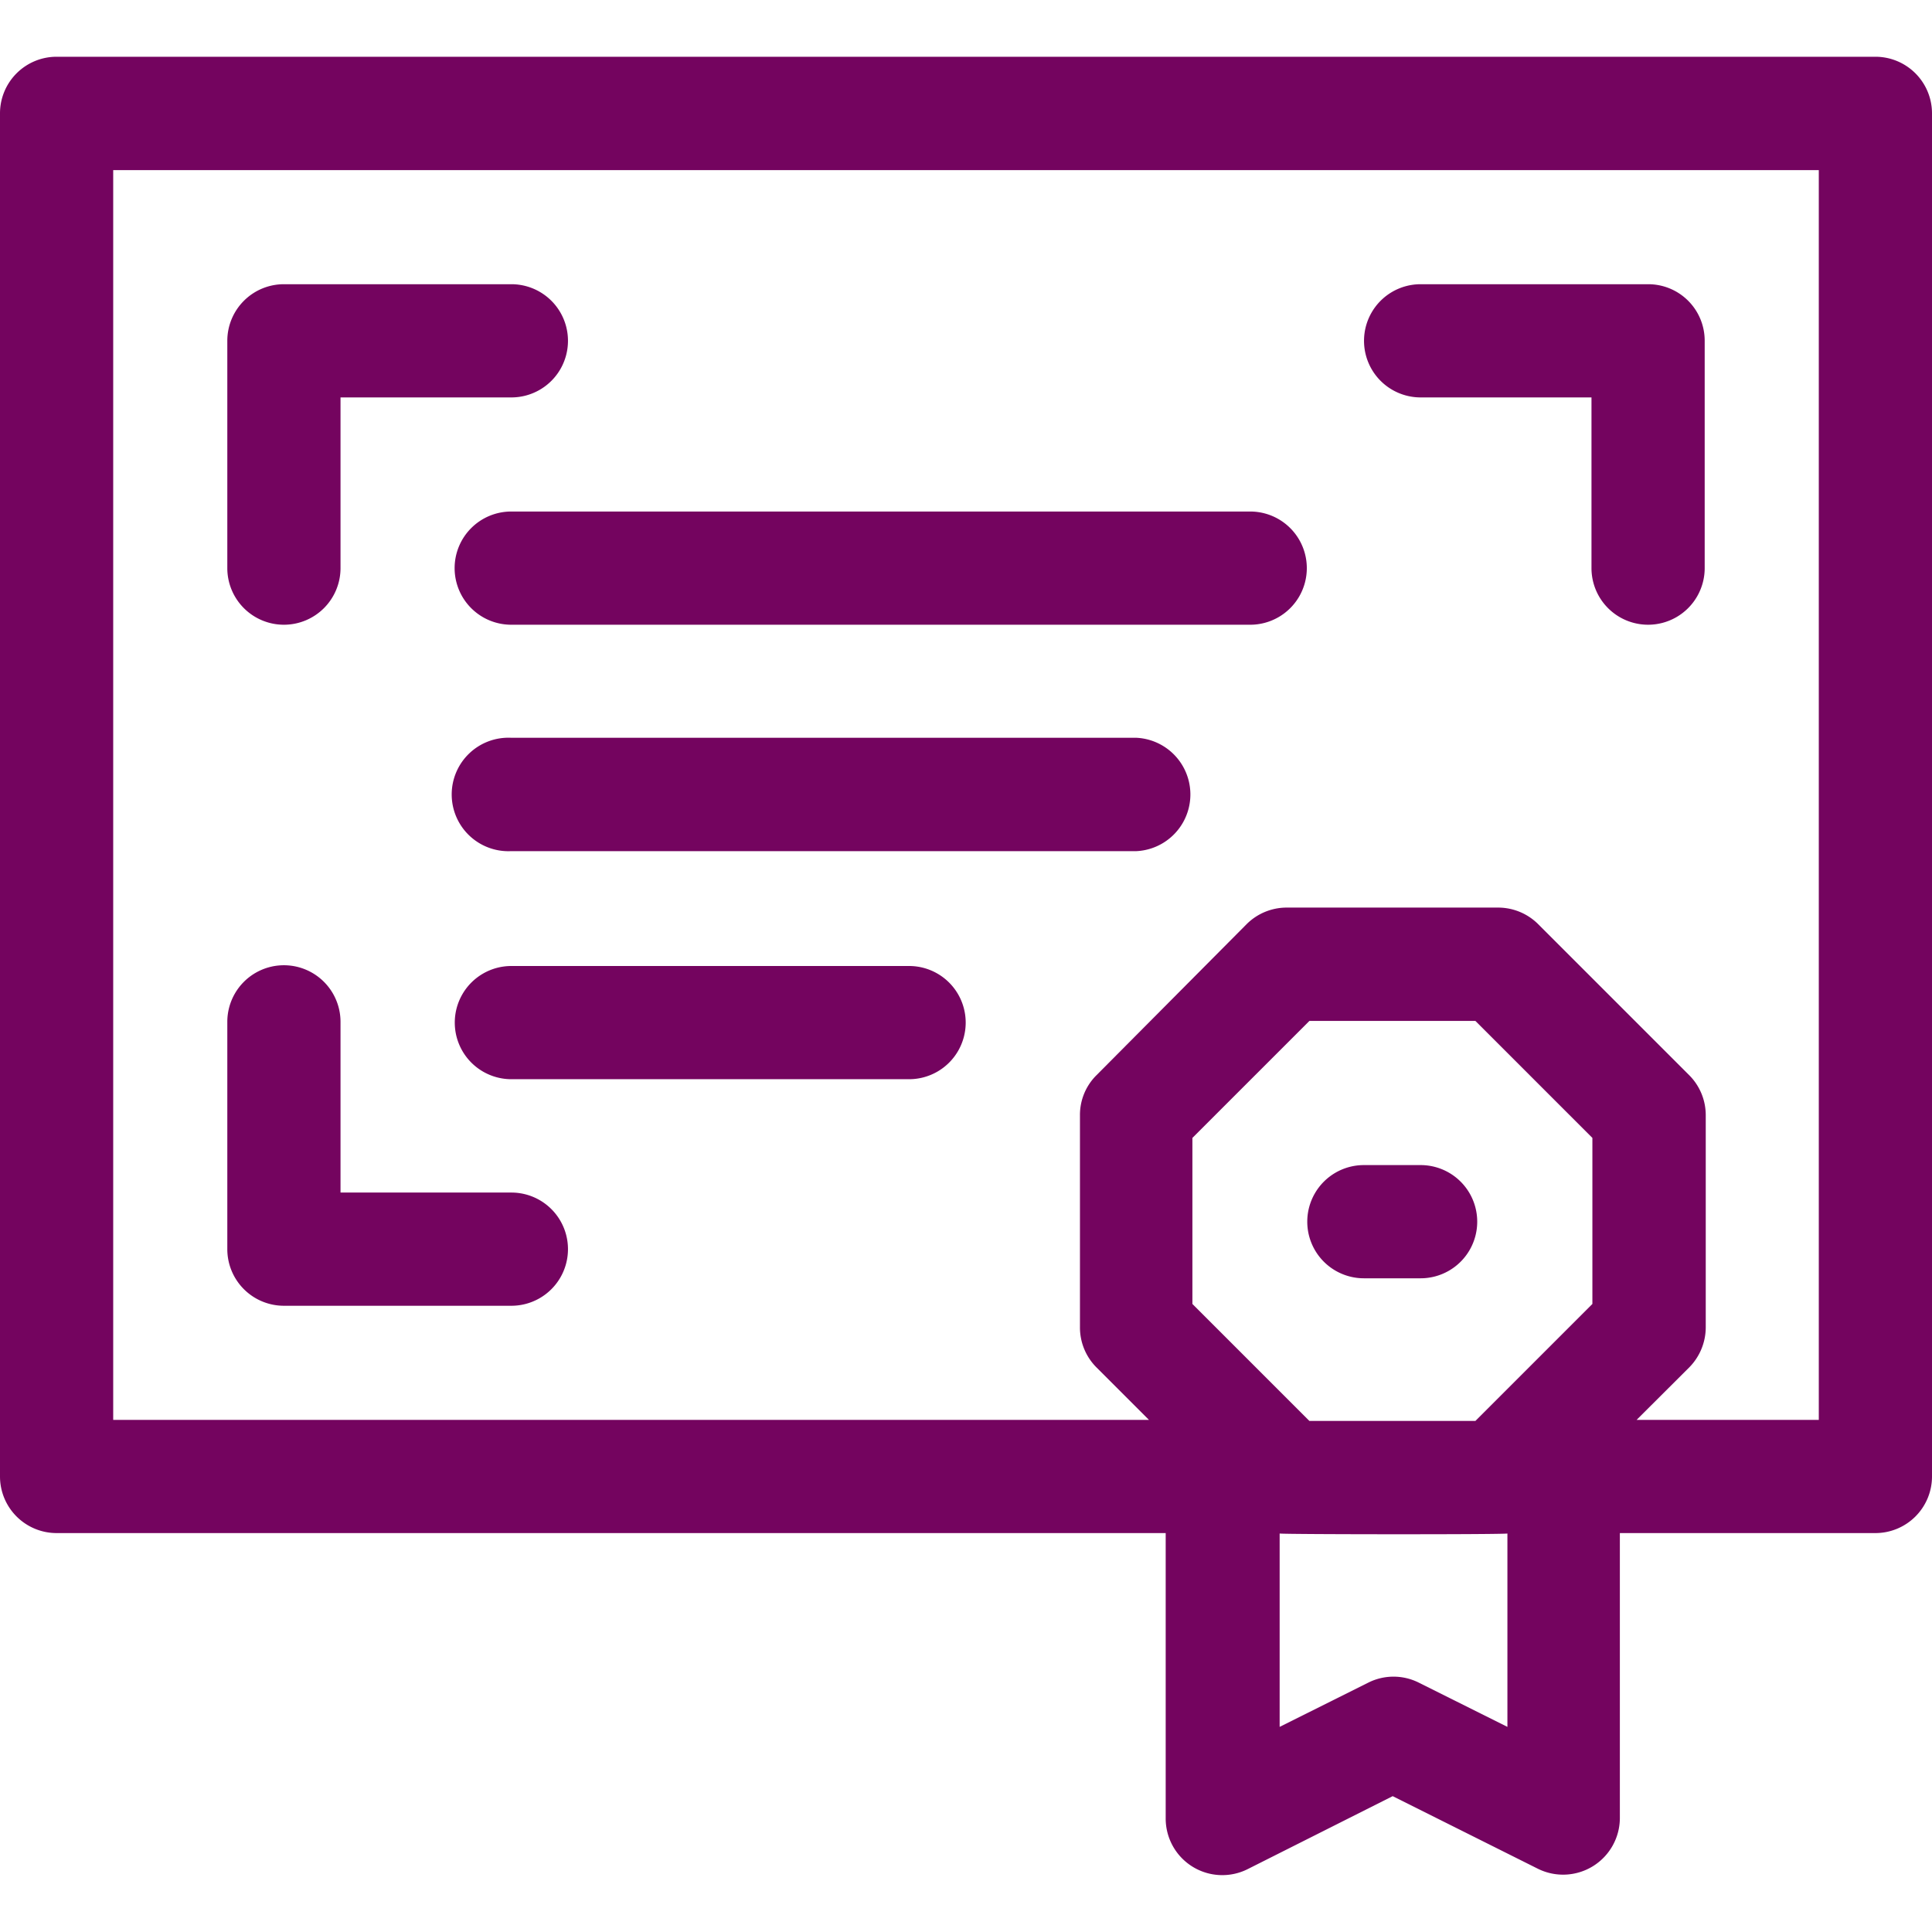
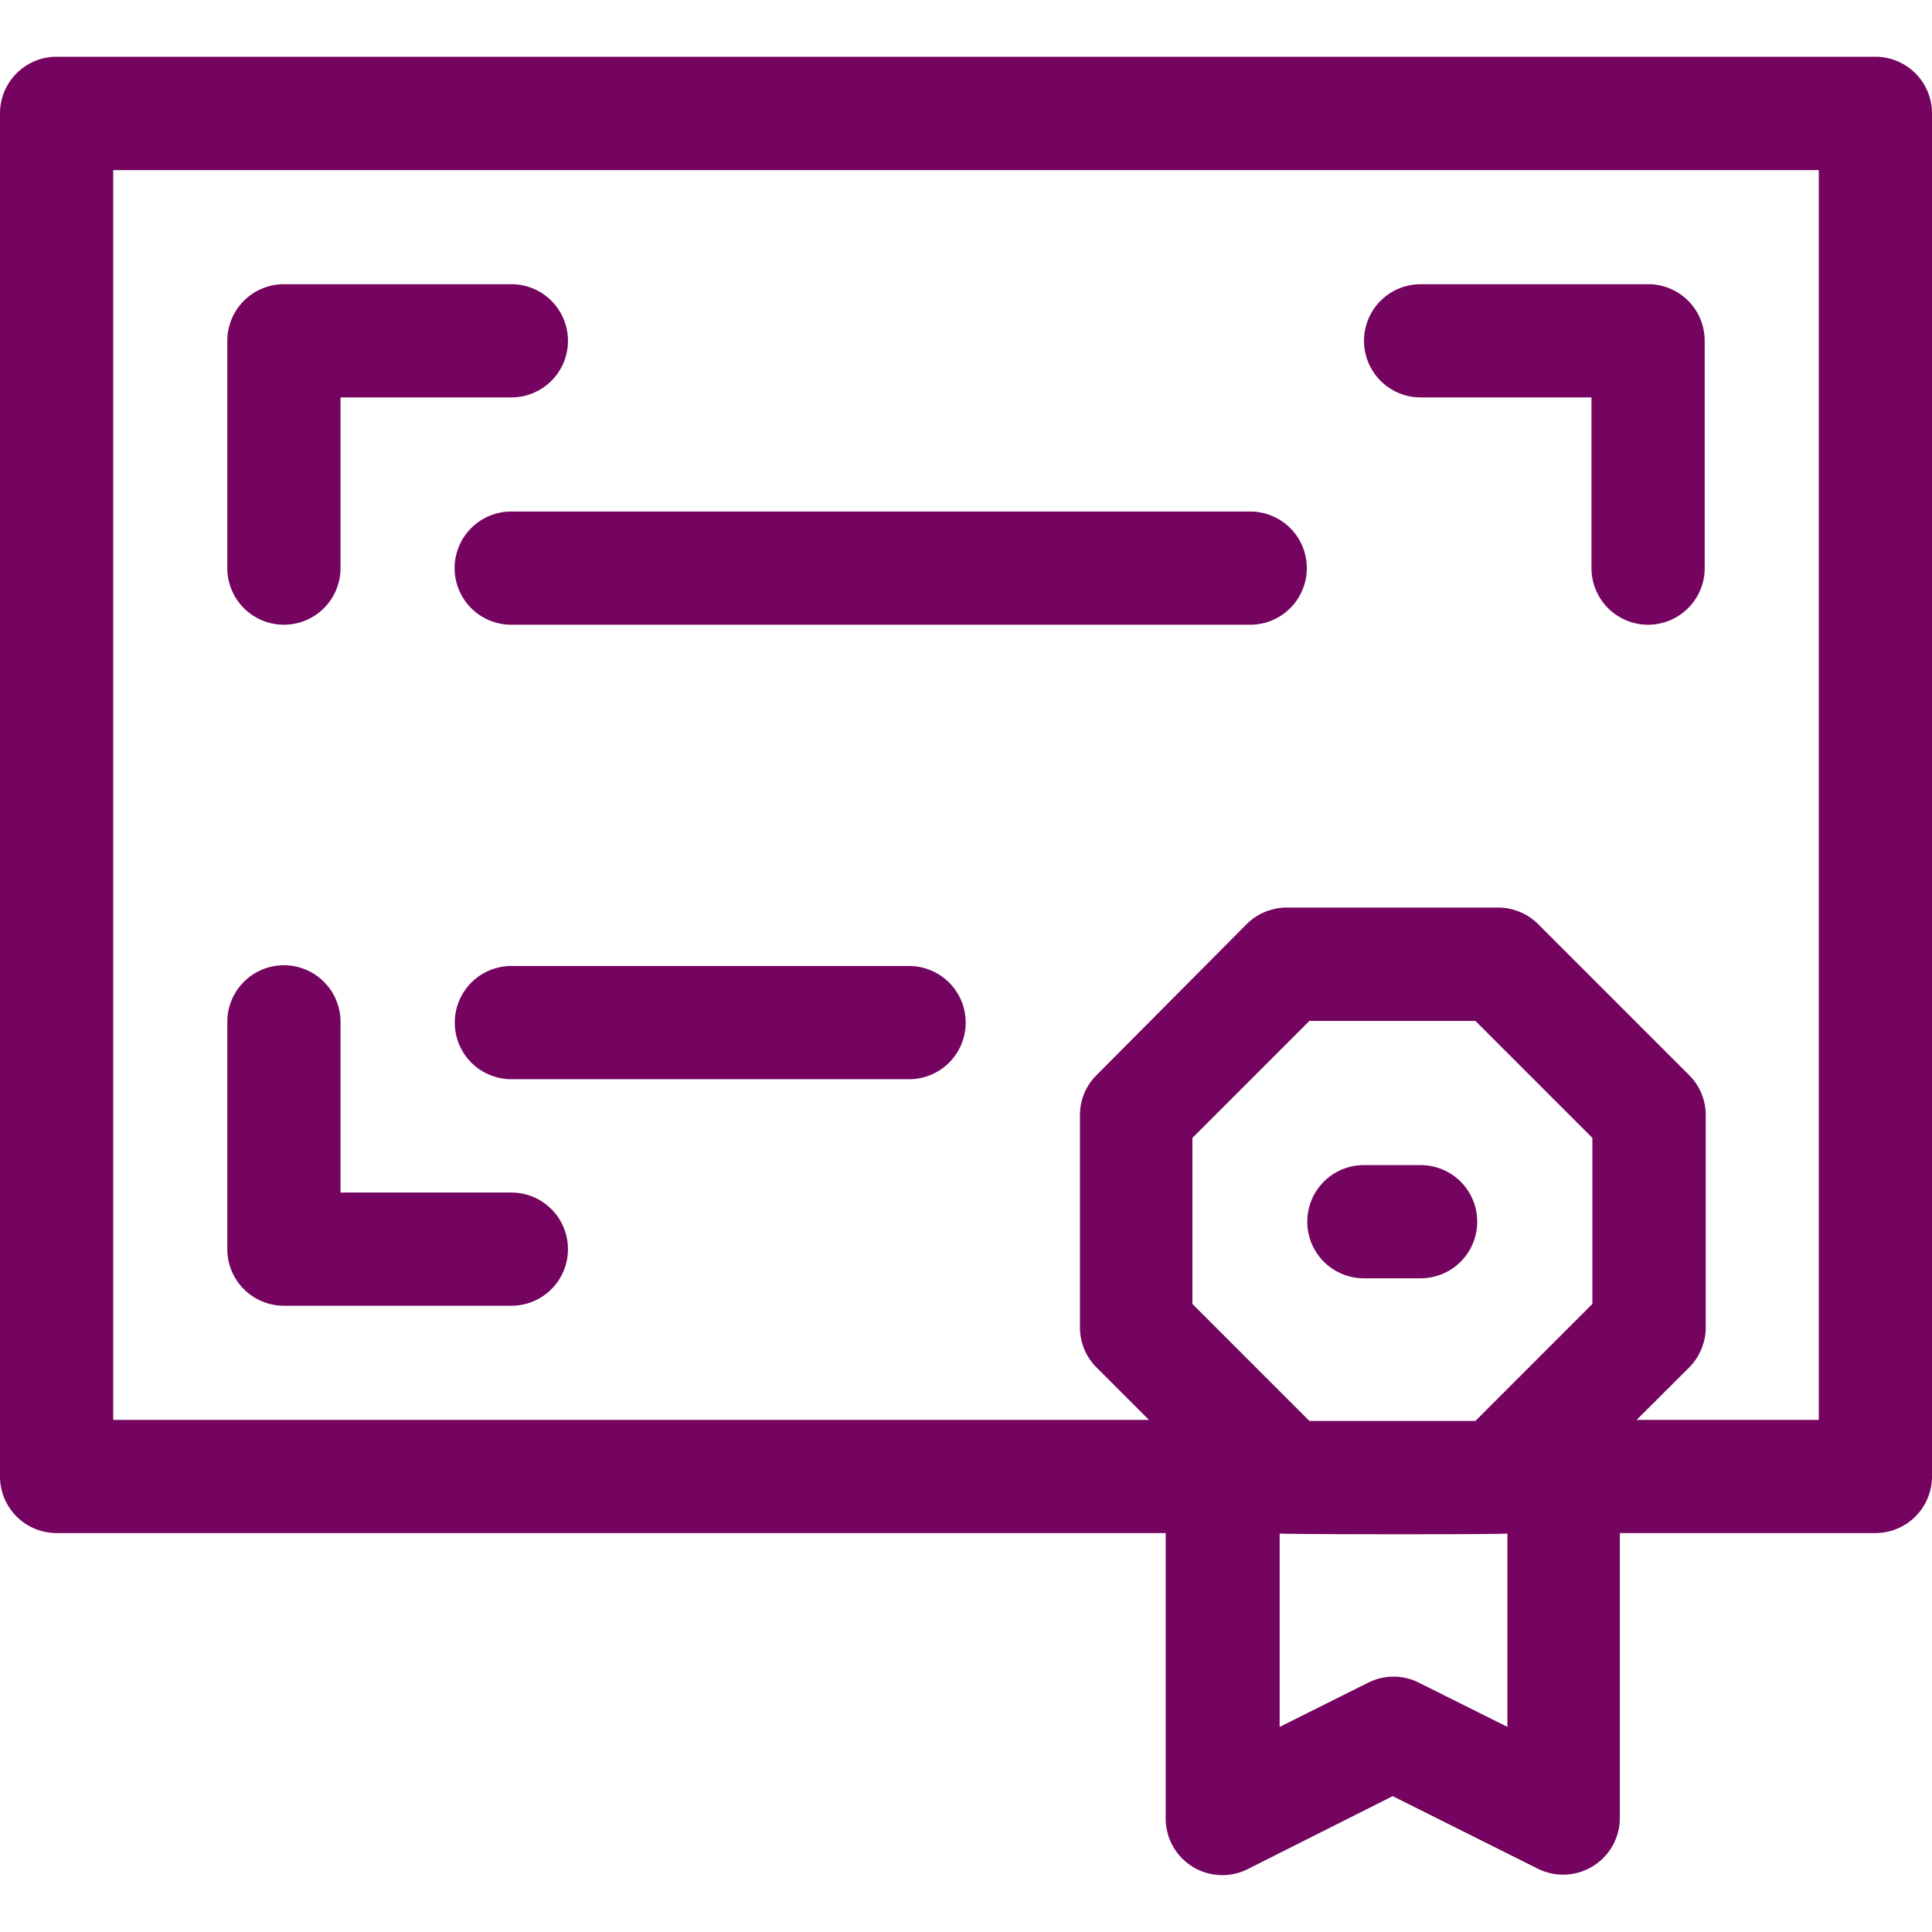
<svg xmlns="http://www.w3.org/2000/svg" viewBox="0 0 128 128">
  <defs>
    <style> .cls-1 { fill: #74045f; } </style>
  </defs>
  <g id="certificate">
    <g>
      <path class="cls-1" d="M124.25,3.76H3.75A3.75,3.75,0,0,0,0,7.51V97.82a3.75,3.75,0,0,0,3.75,3.75H77.23v18.91a3.75,3.75,0,0,0,5.42,3.36L92.27,119l9.62,4.81a3.76,3.76,0,0,0,5.43-3.36V101.57h16.93A3.75,3.75,0,0,0,128,97.82V7.51a3.75,3.75,0,0,0-3.75-3.75ZM105.5,86.39l-7.75,7.75h-11l-7.75-7.75v-11l7.75-7.75h11l7.75,7.75ZM94,111.48a3.73,3.73,0,0,0-3.35,0l-5.87,2.93V101.6c.43.06,14.6.07,15.09,0v12.81ZM120.5,94.07H108.43l3.48-3.47a3.79,3.79,0,0,0,1.1-2.66V73.88a3.75,3.75,0,0,0-1.1-2.65l-10-10a3.76,3.76,0,0,0-2.65-1.1H85.24a3.76,3.76,0,0,0-2.65,1.1l-9.94,10a3.7,3.7,0,0,0-1.1,2.65V87.94a3.74,3.74,0,0,0,1.1,2.66l3.47,3.47H7.5V11.27h113Z" />
      <path class="cls-1" d="M18.81,41.39a3.75,3.75,0,0,0,3.75-3.75V26.33H33.88a3.75,3.75,0,0,0,0-7.5H18.81a3.75,3.75,0,0,0-3.75,3.75V37.64A3.75,3.75,0,0,0,18.81,41.39Z" />
      <path class="cls-1" d="M18.81,86.51H33.88a3.75,3.75,0,1,0,0-7.5H22.56V67.7a3.75,3.75,0,0,0-7.5,0V82.76A3.75,3.75,0,0,0,18.81,86.51Z" />
      <path class="cls-1" d="M94.12,26.33h11.32V37.64a3.75,3.75,0,0,0,7.5,0V22.58a3.74,3.74,0,0,0-3.75-3.75H94.12a3.75,3.75,0,0,0,0,7.5Z" />
-       <path class="cls-1" d="M75.3,48.88H33.88a3.76,3.76,0,1,0,0,7.51H75.3a3.76,3.76,0,0,0,0-7.51Z" />
      <path class="cls-1" d="M30.12,37.64a3.75,3.75,0,0,0,3.76,3.75H82.83a3.75,3.75,0,0,0,0-7.5H33.88a3.75,3.75,0,0,0-3.76,3.75Z" />
      <path class="cls-1" d="M60.23,64H33.88a3.75,3.75,0,1,0,0,7.5H60.23a3.75,3.75,0,1,0,0-7.5Z" />
      <path class="cls-1" d="M94.12,77.19H90.36a3.75,3.75,0,0,0,0,7.5h3.76a3.75,3.75,0,1,0,0-7.5Z" />
    </g>
  </g>
</svg>